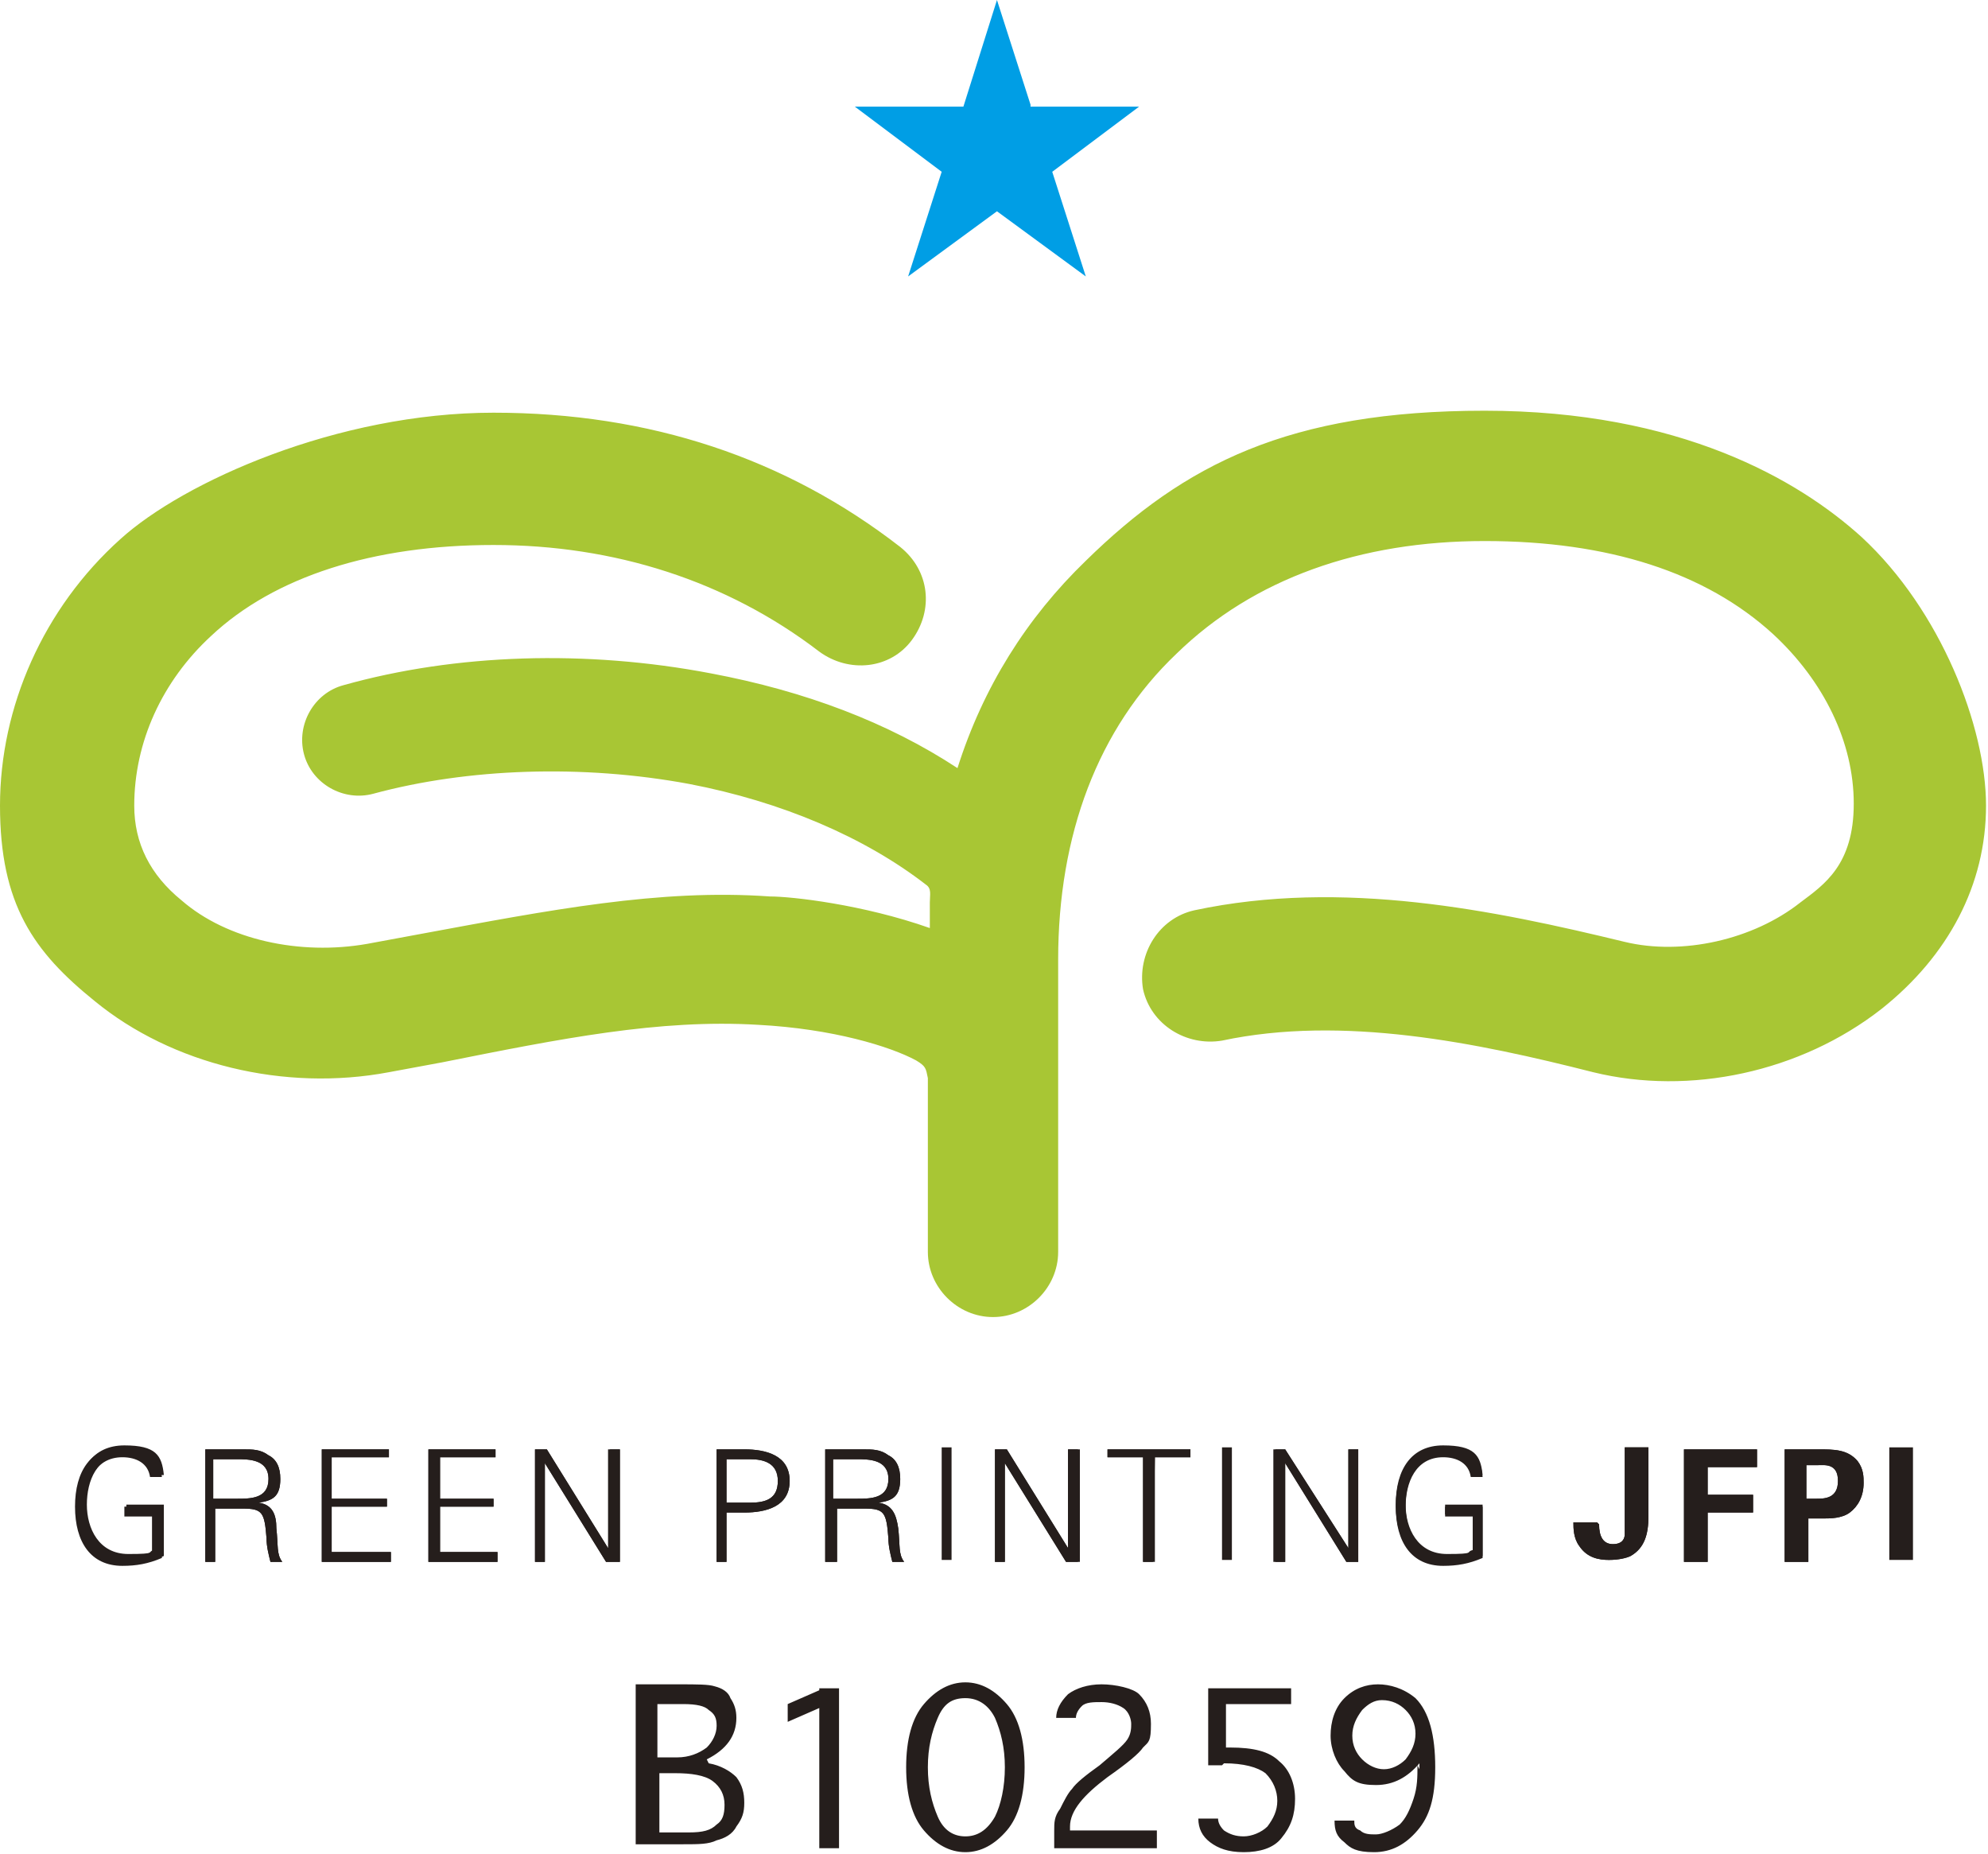
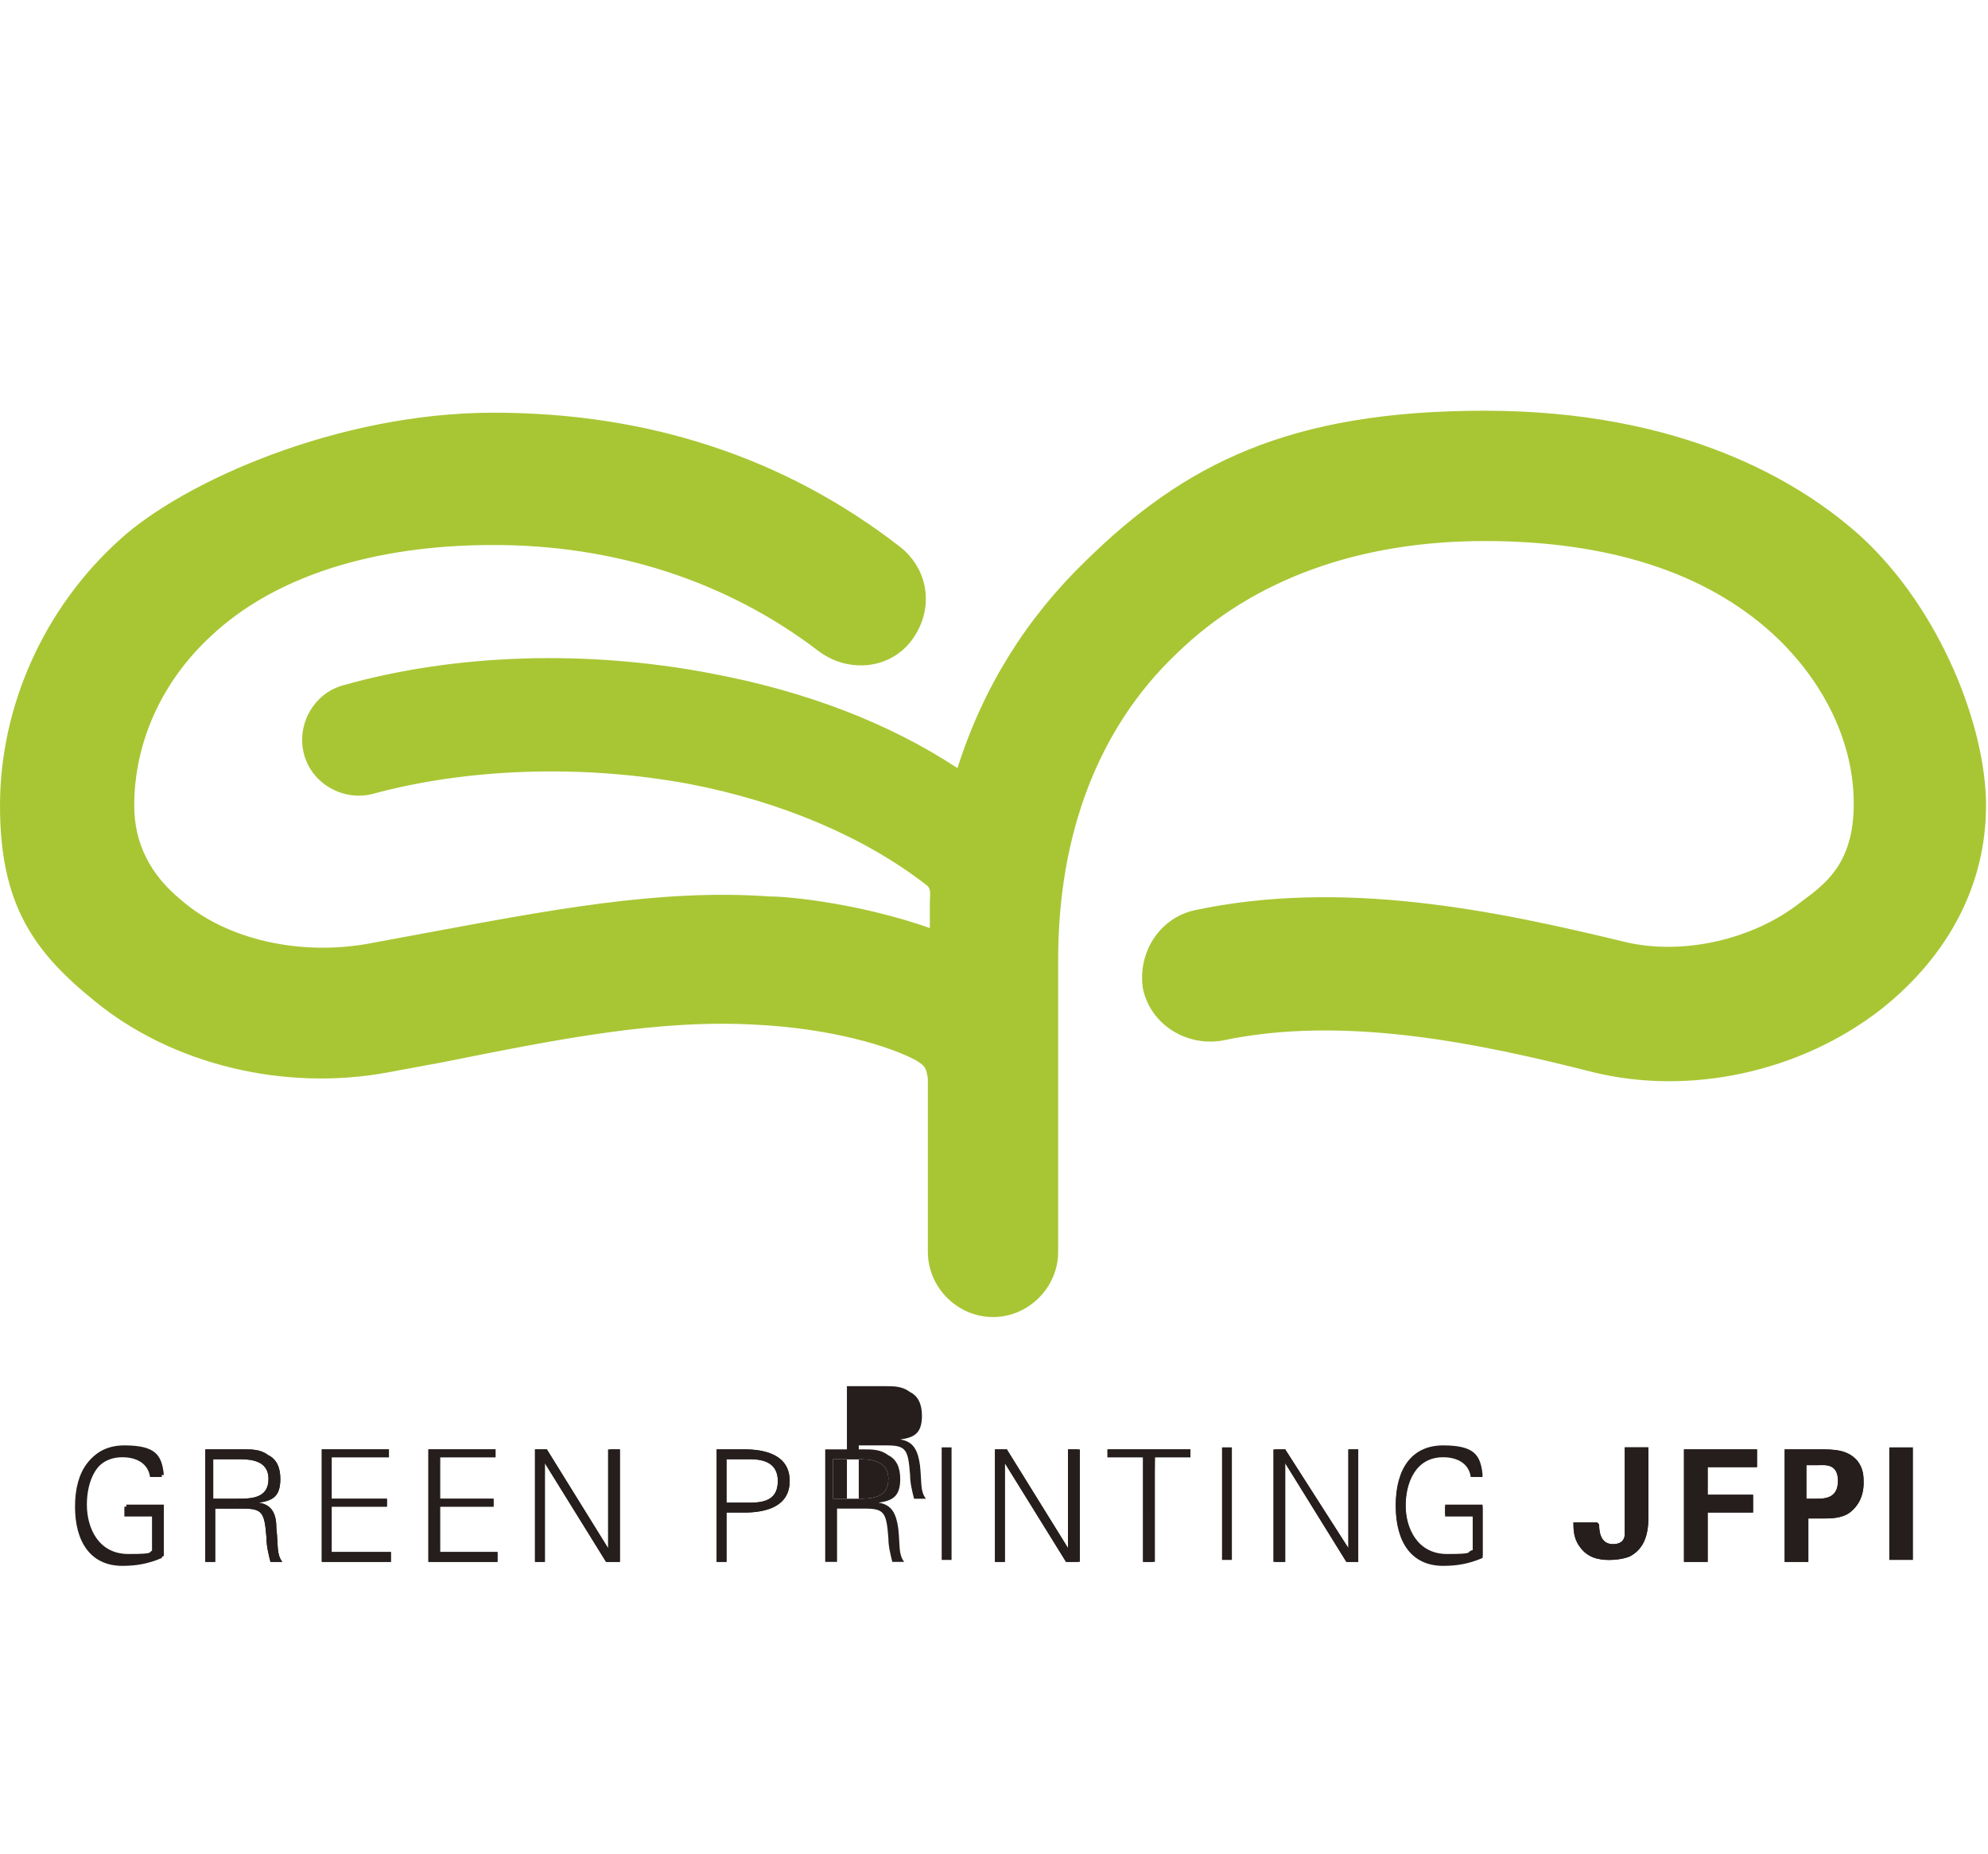
<svg xmlns="http://www.w3.org/2000/svg" viewBox="0 0 100.7 93.9">
  <defs>
    <style>.cls-1{fill:#251e1c}</style>
  </defs>
  <g id="_レイヤー_1" data-name="レイヤー_1">
    <path d="M8.2 76.2v2.7c-.7.3-1.3.4-2 .4-1.6 0-2.4-1.2-2.4-3s.8-3 2.4-3 1.9.5 2 1.5h-.6c-.1-.7-.7-1-1.4-1-1.4 0-1.9 1.3-1.9 2.5s.6 2.5 2.1 2.5.9-.1 1.3-.2v-1.8H6.3v-.5h1.9ZM12 75.9c.7 0 1.6 0 1.6-1s-1-1-1.6-1h-1.2v2h1.1Zm-1.1 3.2h-.5v-5.7h1.9c.5 0 .9 0 1.3.3q.6.3.6 1.2c0 .9-.4 1.1-1.1 1.2.7.1.9.6.9 1.3.1.9 0 1.3.3 1.7h-.6c-.1-.4-.2-.8-.2-1.2-.1-1.3-.2-1.5-1.2-1.5h-1.4zM16.3 79.1v-5.7h3.4v.4h-2.9v2.1h2.8v.4h-2.8v2.3h3v.5zM21.7 79.1v-5.7h3.4v.4h-2.9v2.1H25v.4h-2.8v2.3h3v.5zM27.1 73.4h.6l3.1 5v-5h.6v5.7h-.7l-3.1-5v5h-.5zM36.8 76.1H38c.8 0 1.4-.2 1.4-1.1s-.7-1.1-1.4-1.1h-1.2v2.3Zm-.5 3v-5.7h1.4c1.1 0 2.3.3 2.3 1.6s-1.2 1.6-2.3 1.6h-.9v2.5zM43.4 75.9c.7 0 1.6 0 1.6-1s-1-1-1.6-1h-1.2v2h1.1Zm-1.1 3.2h-.5v-5.7h1.9c.5 0 .9 0 1.3.3q.6.3.6 1.2c0 .9-.4 1.1-1.1 1.2.7.1.9.6 1 1.3.1.9 0 1.3.3 1.7h-.6c-.1-.4-.2-.8-.2-1.2-.1-1.3-.2-1.5-1.2-1.5h-1.4v2.7M50.4 73.4h.6l3.1 5v-5h.5v5.7H54l-3.1-5v5h-.5zM57.9 73.8h-1.8v-.4h4.2v.4h-1.8l-.1 5.3h-.5zM64.5 73.4h.6l3.2 5v-5h.5v5.7h-.6l-3.1-5v5h-.6zM75.1 76.2v2.7c-.7.3-1.3.4-2 .4-1.6 0-2.4-1.2-2.4-3s.8-3 2.4-3 1.9.5 2 1.5h-.6c-.1-.7-.7-1-1.4-1-1.4 0-1.9 1.3-1.9 2.5s.6 2.5 2.1 2.5.9-.1 1.3-.2v-1.8h-1.4v-.5h1.9ZM81 77.2c0 .6.2 1 .7 1s.6-.3.6-.5v-4.4h1.2v3.5c0 .9-.2 1.6-.9 2-.2.1-.6.2-1.1.2s-1.1-.1-1.5-.7c-.3-.4-.3-.9-.3-1.2h1.2ZM85.3 73.4H89v.9h-2.5v1.4h2.3v.9h-2.3v2.5h-1.2zM91.5 75.9h.5c.4 0 1.1 0 1.1-.9s-.6-.8-1-.8h-.6v1.6Zm-1.2-2.5h1.8c.8 0 1.5 0 2 .6.3.4.3.8.3 1.1 0 .7-.3 1.2-.7 1.5s-1 .3-1.3.3h-.8v2.2h-1.2v-5.7" class="cls-1" />
-     <path d="M8.3 76.1v2.7c-.7.3-1.3.4-2 .4-1.6 0-2.4-1.2-2.4-3s.8-3 2.4-3 1.9.5 2 1.5h-.6c0-.7-.7-1-1.4-1-1.4 0-1.9 1.3-1.9 2.5s.6 2.5 2.1 2.5.9-.1 1.3-.2v-1.8H6.4v-.5h1.9ZM12 75.9c.7 0 1.6 0 1.6-1s-1-1-1.6-1h-1.2v2h1.1Zm-1.1 3.2h-.5v-5.7h1.9c.5 0 .9 0 1.3.3q.6.3.6 1.2c0 .9-.4 1.1-1.1 1.2.7.1.9.6.9 1.3.1.9 0 1.3.3 1.7h-.6c-.1-.4-.2-.8-.2-1.2-.1-1.3-.2-1.5-1.2-1.5h-1.4zM16.3 79.1v-5.7h3.4v.4h-2.9v2.1h2.8v.4h-2.8v2.3h3v.5zM21.7 79.1v-5.7h3.4v.4h-2.8v2.1H25v.4h-2.7v2.3h2.9v.5zM27.1 73.4h.6l3.1 5h.1v-5h.5v5.7h-.7l-3.1-5v5h-.5zM36.8 76.1H38c.8 0 1.4-.2 1.4-1.1s-.7-1.1-1.4-1.1h-1.2v2.3Zm-.5 3v-5.7h1.4c1.1 0 2.3.3 2.3 1.6s-1.2 1.6-2.3 1.6h-.9v2.5zM43.4 75.9c.7 0 1.6 0 1.6-1s-1-1-1.6-1h-1.2v2h1.1Zm-1.1 3.2h-.5v-5.7h1.9c.5 0 .9 0 1.3.3q.6.3.6 1.2c0 .9-.4 1.1-1.1 1.2.7.1.9.6 1 1.3.1.9 0 1.3.3 1.7h-.6c-.1-.4-.2-.8-.2-1.2-.1-1.3-.2-1.5-1.2-1.5h-1.4v2.7M47.7 73.3h.5V79h-.5zM50.4 73.4h.6l3.1 5v-5h.6v5.7H54l-3.1-5v5h-.5zM57.9 73.8h-1.8v-.4h4.2v.4h-1.8v5.3h-.6zM61.9 73.3h.5V79h-.5zM64.6 73.4h.5l3.2 5v-5h.5v5.7h-.6l-3.1-5v5h-.5zM75.1 76.1v2.7c-.7.3-1.3.4-2 .4-1.6 0-2.4-1.2-2.4-3s.8-3 2.4-3 1.9.5 2 1.5h-.6c-.1-.7-.7-1-1.4-1-1.4 0-1.9 1.3-1.9 2.5s.6 2.5 2.1 2.5.9-.1 1.3-.2v-1.8h-1.4v-.5h1.9ZM81 77.2c0 .6.2 1 .7 1s.6-.3.6-.5v-4.4h1.2v3.5c0 .9-.2 1.6-.9 2-.2.1-.6.2-1.1.2s-1.1-.1-1.5-.7c-.3-.4-.3-.9-.3-1.2h1.2ZM85.3 73.4H89v.9h-2.5v1.4h2.3v.9h-2.3v2.5h-1.2zM91.5 75.9h.5c.4 0 1.1 0 1.1-.9s-.7-.8-1-.8h-.6v1.6Zm-1.2-2.5h1.8c.8 0 1.5 0 2 .6.3.4.3.8.3 1.1 0 .7-.3 1.2-.7 1.5s-1 .3-1.3.3h-.8v2.2h-1.2v-5.7M95.7 73.3h1.2V79h-1.2z" class="cls-1" />
+     <path d="M8.3 76.1v2.7c-.7.3-1.3.4-2 .4-1.6 0-2.4-1.2-2.4-3s.8-3 2.4-3 1.9.5 2 1.5h-.6c0-.7-.7-1-1.4-1-1.4 0-1.9 1.3-1.9 2.5s.6 2.5 2.1 2.5.9-.1 1.3-.2v-1.8H6.4v-.5h1.9ZM12 75.9c.7 0 1.6 0 1.6-1s-1-1-1.6-1h-1.2v2h1.1Zm-1.1 3.2h-.5v-5.7h1.9c.5 0 .9 0 1.3.3q.6.3.6 1.2c0 .9-.4 1.1-1.1 1.2.7.1.9.6.9 1.3.1.9 0 1.3.3 1.7h-.6c-.1-.4-.2-.8-.2-1.2-.1-1.3-.2-1.5-1.2-1.5h-1.4zM16.3 79.1v-5.7h3.4v.4h-2.9v2.1h2.8v.4h-2.8v2.3h3v.5zM21.7 79.1v-5.7h3.4v.4h-2.8v2.1H25v.4h-2.7v2.3h2.9v.5zM27.1 73.4h.6l3.1 5h.1v-5h.5v5.7h-.7l-3.1-5v5h-.5zM36.8 76.1H38c.8 0 1.4-.2 1.4-1.1s-.7-1.1-1.4-1.1h-1.2v2.3Zm-.5 3v-5.7h1.4c1.1 0 2.3.3 2.3 1.6s-1.2 1.6-2.3 1.6h-.9v2.5zM43.4 75.9c.7 0 1.6 0 1.6-1s-1-1-1.6-1h-1.2v2h1.1Zh-.5v-5.7h1.9c.5 0 .9 0 1.3.3q.6.3.6 1.2c0 .9-.4 1.1-1.1 1.2.7.1.9.6 1 1.3.1.9 0 1.3.3 1.7h-.6c-.1-.4-.2-.8-.2-1.2-.1-1.3-.2-1.5-1.2-1.5h-1.4v2.7M47.7 73.3h.5V79h-.5zM50.4 73.4h.6l3.1 5v-5h.6v5.7H54l-3.1-5v5h-.5zM57.9 73.8h-1.8v-.4h4.2v.4h-1.8v5.3h-.6zM61.9 73.3h.5V79h-.5zM64.6 73.4h.5l3.2 5v-5h.5v5.7h-.6l-3.1-5v5h-.5zM75.1 76.1v2.7c-.7.3-1.3.4-2 .4-1.6 0-2.4-1.2-2.4-3s.8-3 2.4-3 1.9.5 2 1.5h-.6c-.1-.7-.7-1-1.4-1-1.4 0-1.9 1.3-1.9 2.5s.6 2.5 2.1 2.5.9-.1 1.3-.2v-1.8h-1.4v-.5h1.9ZM81 77.2c0 .6.2 1 .7 1s.6-.3.6-.5v-4.4h1.2v3.5c0 .9-.2 1.6-.9 2-.2.1-.6.2-1.1.2s-1.1-.1-1.5-.7c-.3-.4-.3-.9-.3-1.2h1.2ZM85.3 73.4H89v.9h-2.5v1.4h2.3v.9h-2.3v2.5h-1.2zM91.5 75.9h.5c.4 0 1.1 0 1.1-.9s-.7-.8-1-.8h-.6v1.6Zm-1.2-2.5h1.8c.8 0 1.5 0 2 .6.3.4.3.8.3 1.1 0 .7-.3 1.2-.7 1.5s-1 .3-1.3.3h-.8v2.2h-1.2v-5.7M95.7 73.3h1.2V79h-1.2z" class="cls-1" />
    <path d="M94.3 27.2c-3.2-2.9-9.2-6.4-19.1-6.4S60 23.5 55 28.4c-3 2.9-5.2 6.4-6.5 10.5C45 36.6 40.8 35 36 34.1c-6.3-1.2-12.9-1-18.6.6-1.5.4-2.4 2-2 3.5s2 2.4 3.5 2c4.8-1.3 10.6-1.5 16-.5 4.7.9 8.9 2.7 12 5.1.3.2.2.5.2.9V47c-3.4-1.2-7-1.6-8.1-1.6-5.6-.4-11.2.7-17.7 1.9l-2.7.5c-3.4.6-7.1-.2-9.4-2.2q-2.4-1.95-2.4-4.8c0-3.2 1.4-6.3 3.9-8.6 3.2-3 8.2-4.6 14.3-4.6s11.8 1.8 16.5 5.4c1.5 1.1 3.6.9 4.7-.6s.9-3.5-.6-4.7c-5.8-4.5-12.7-6.8-20.6-6.8S9.3 24.4 6.1 27.3C2.2 30.8 0 35.8 0 40.8s1.7 7.4 4.8 9.9c3.9 3.2 9.6 4.6 14.9 3.6l2.7-.5c6-1.2 11-2.2 16-1.9 3.8.2 6.7 1.1 8 1.8.5.3.5.4.6.9v8.8c0 1.8 1.5 3.3 3.3 3.3s3.3-1.5 3.3-3.3V48.6c0-6.3 2-11.7 6-15.5 3.9-3.8 9.3-5.7 15.6-5.7s11.2 1.6 14.6 4.7c2.6 2.4 4.1 5.5 4.1 8.6s-1.5 4.1-2.7 5c-2.4 1.9-6 2.7-8.9 2-6.6-1.6-14.3-3.2-21.8-1.6-1.8.4-2.9 2.2-2.6 4 .4 1.8 2.2 2.9 4 2.6 6.1-1.3 12.9.1 18.8 1.6 4.9 1.2 10.5 0 14.6-3.2 3.4-2.7 5.3-6.3 5.3-10.3s-2.3-9.9-6.3-13.6" style="fill:#a8c634" />
-     <path d="M52.2 5.4h5.5l-4.4 3.3L55 14l-4.5-3.3L46 14l1.7-5.3-4.4-3.3h5.5L50.5 0l1.7 5.3Z" style="fill:#009ee5" />
-     <path d="M35.9 89.3c.6.1 1.1.4 1.4.7.3.4.4.8.4 1.3s-.1.8-.4 1.2c-.2.4-.6.6-1 .7-.4.2-.9.2-1.7.2h-2.4v-8.1h2.2c.9 0 1.5 0 1.8.1.4.1.7.3.8.6.2.3.3.6.3 1q0 1.35-1.5 2.1Zm-1.3-3h-1.3V89h1c.6 0 1.1-.2 1.5-.5.3-.3.5-.7.5-1.1s-.1-.6-.4-.8c-.2-.2-.6-.3-1.3-.3m-.5 3.5h-.7v3h1.5c.7 0 1.1-.1 1.4-.4.3-.2.4-.5.4-1s-.2-.9-.6-1.2-1.1-.4-1.9-.4ZM41.5 85.5h1v8.1h-1v-7.1l-1.6.7v-.9l1.6-.7ZM48.9 93.8c-.8 0-1.5-.4-2.1-1.1s-.9-1.8-.9-3.2.3-2.5.9-3.2 1.3-1.1 2.1-1.1 1.5.4 2.1 1.1.9 1.8.9 3.2-.3 2.5-.9 3.2-1.3 1.1-2.1 1.1m0-.8c.6 0 1.1-.3 1.5-1 .3-.6.5-1.5.5-2.5s-.2-1.8-.5-2.5c-.3-.6-.8-1-1.5-1s-1.1.3-1.4 1-.5 1.5-.5 2.5.2 1.8.5 2.5.8 1 1.4 1M54.4 92.7h4.2v.9h-5.2v-.9c0-.4 0-.7.3-1.1.2-.4.4-.8.6-1 .2-.3.7-.7 1.4-1.2.7-.6 1.2-1 1.4-1.3s.2-.6.2-.8-.1-.6-.4-.8-.7-.3-1.1-.3-.8 0-1 .2q-.3.3-.3.6h-1q0-.6.6-1.2c.4-.3 1-.5 1.7-.5s1.6.2 1.9.5q.6.6.6 1.5c0 .9-.1.9-.4 1.2q-.3.45-1.8 1.5c-1.2.9-1.9 1.7-1.9 2.5v.2ZM61.9 89.4h-.7v-3.9h4.2v.8h-3.3v2.2h.2c1.2 0 2 .2 2.5.7.5.4.8 1.1.8 1.9s-.2 1.4-.7 2c-.4.5-1.1.7-1.9.7s-1.3-.2-1.7-.5-.6-.7-.6-1.2h1q0 .3.3.6c.3.2.6.3 1 .3s.9-.2 1.2-.5c.3-.4.5-.8.5-1.3s-.2-1-.6-1.4c-.4-.3-1.1-.5-2.1-.5ZM71.9 89.6v-.3c-.6.7-1.3 1.1-2.2 1.1s-1.2-.2-1.6-.7c-.4-.4-.7-1.1-.7-1.8s.2-1.4.7-1.9 1.1-.7 1.7-.7 1.3.2 1.9.7c.7.7 1 1.9 1 3.5s-.3 2.5-.9 3.2-1.3 1.1-2.2 1.1-1.2-.2-1.5-.5c-.4-.3-.5-.6-.5-1.1h1c0 .2 0 .4.3.5.2.2.5.2.8.2s.8-.2 1.2-.5c.3-.3.5-.7.7-1.3s.2-1.1.2-1.7ZM70 86.1c-.4 0-.7.2-1 .5-.3.4-.5.8-.5 1.3s.2.9.5 1.2.7.5 1.1.5.8-.2 1.1-.5c.3-.4.5-.8.5-1.3s-.2-.9-.5-1.2-.7-.5-1.2-.5" class="cls-1" />
  </g>
</svg>